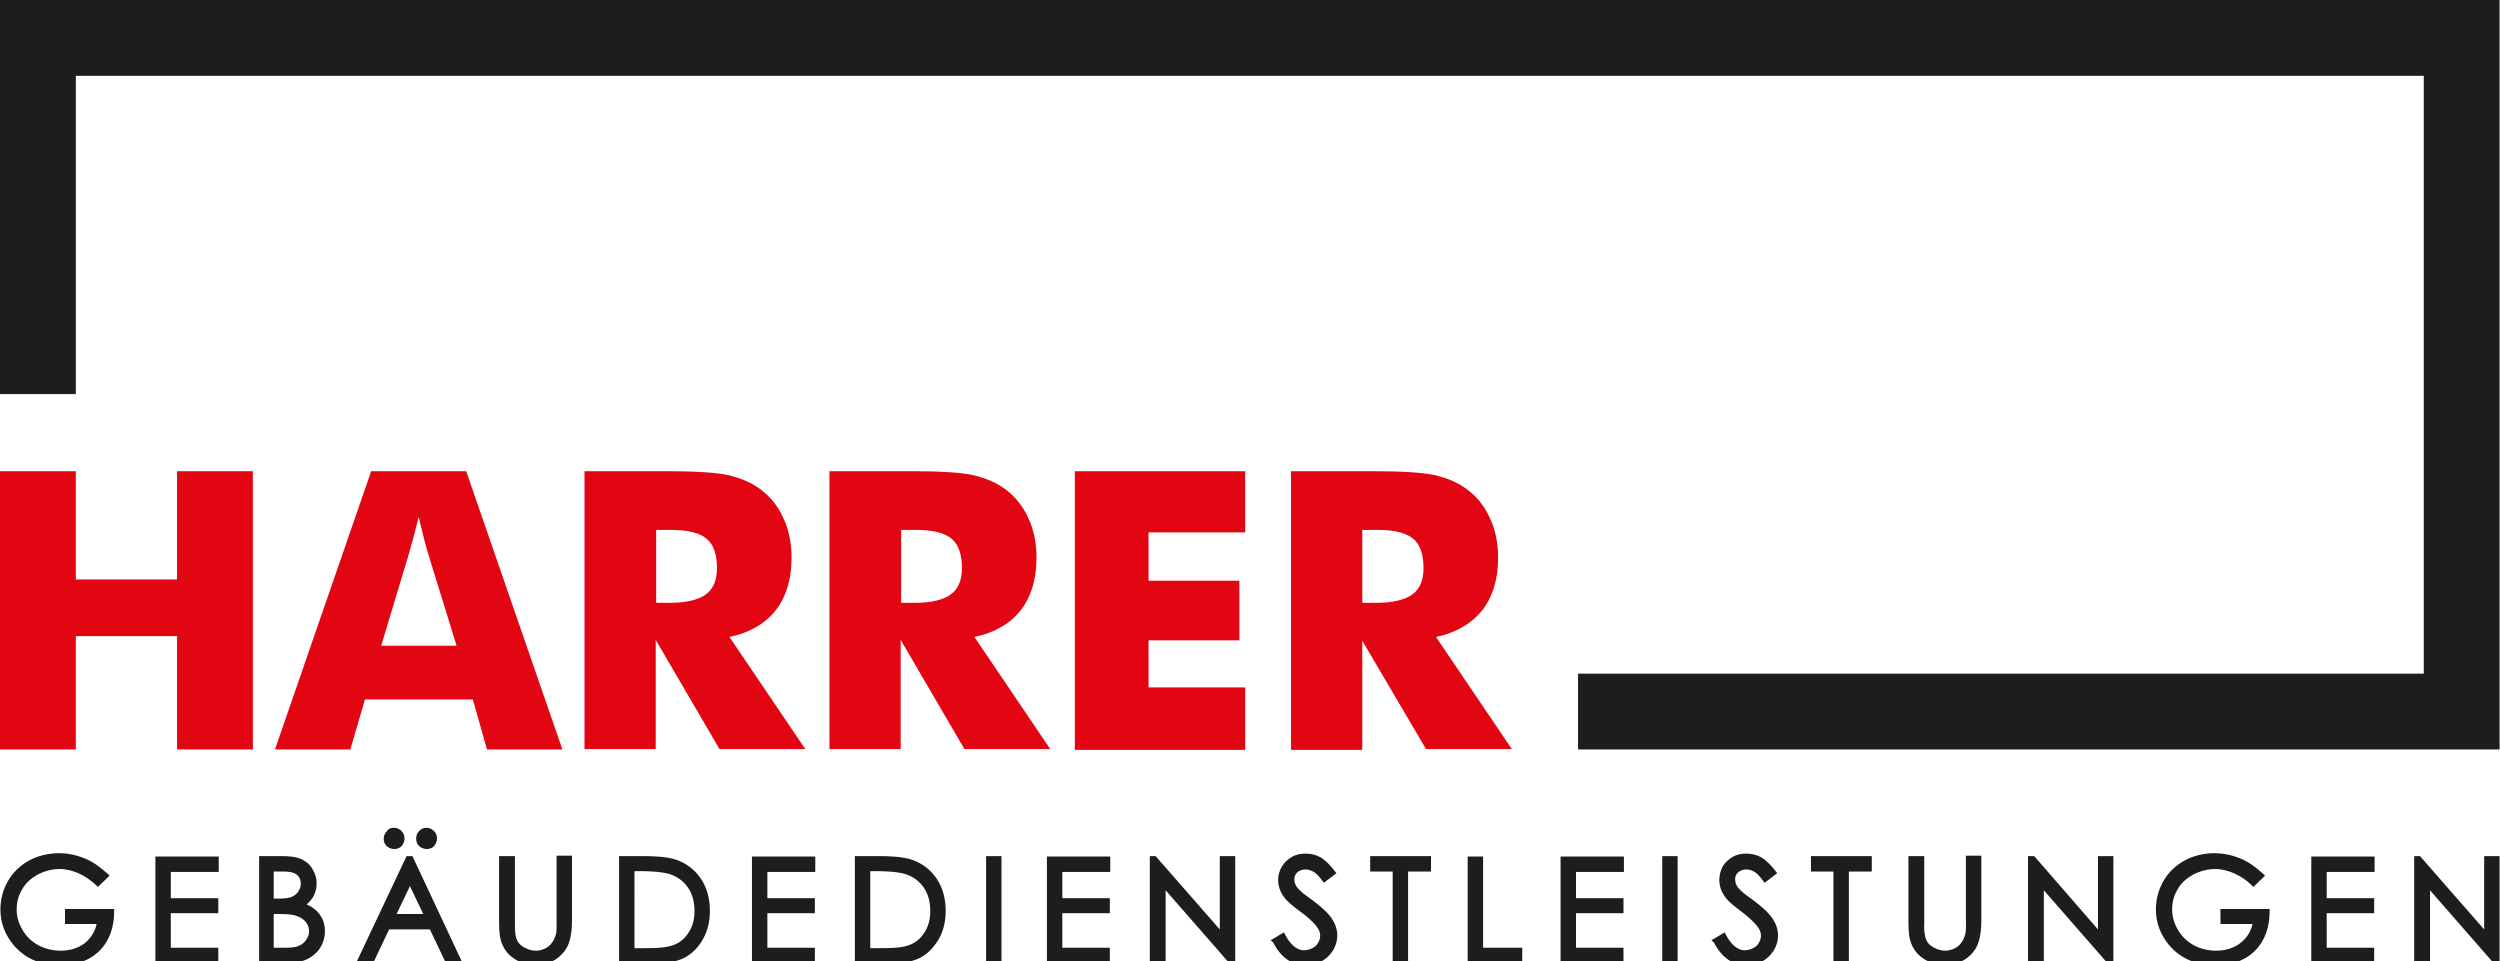
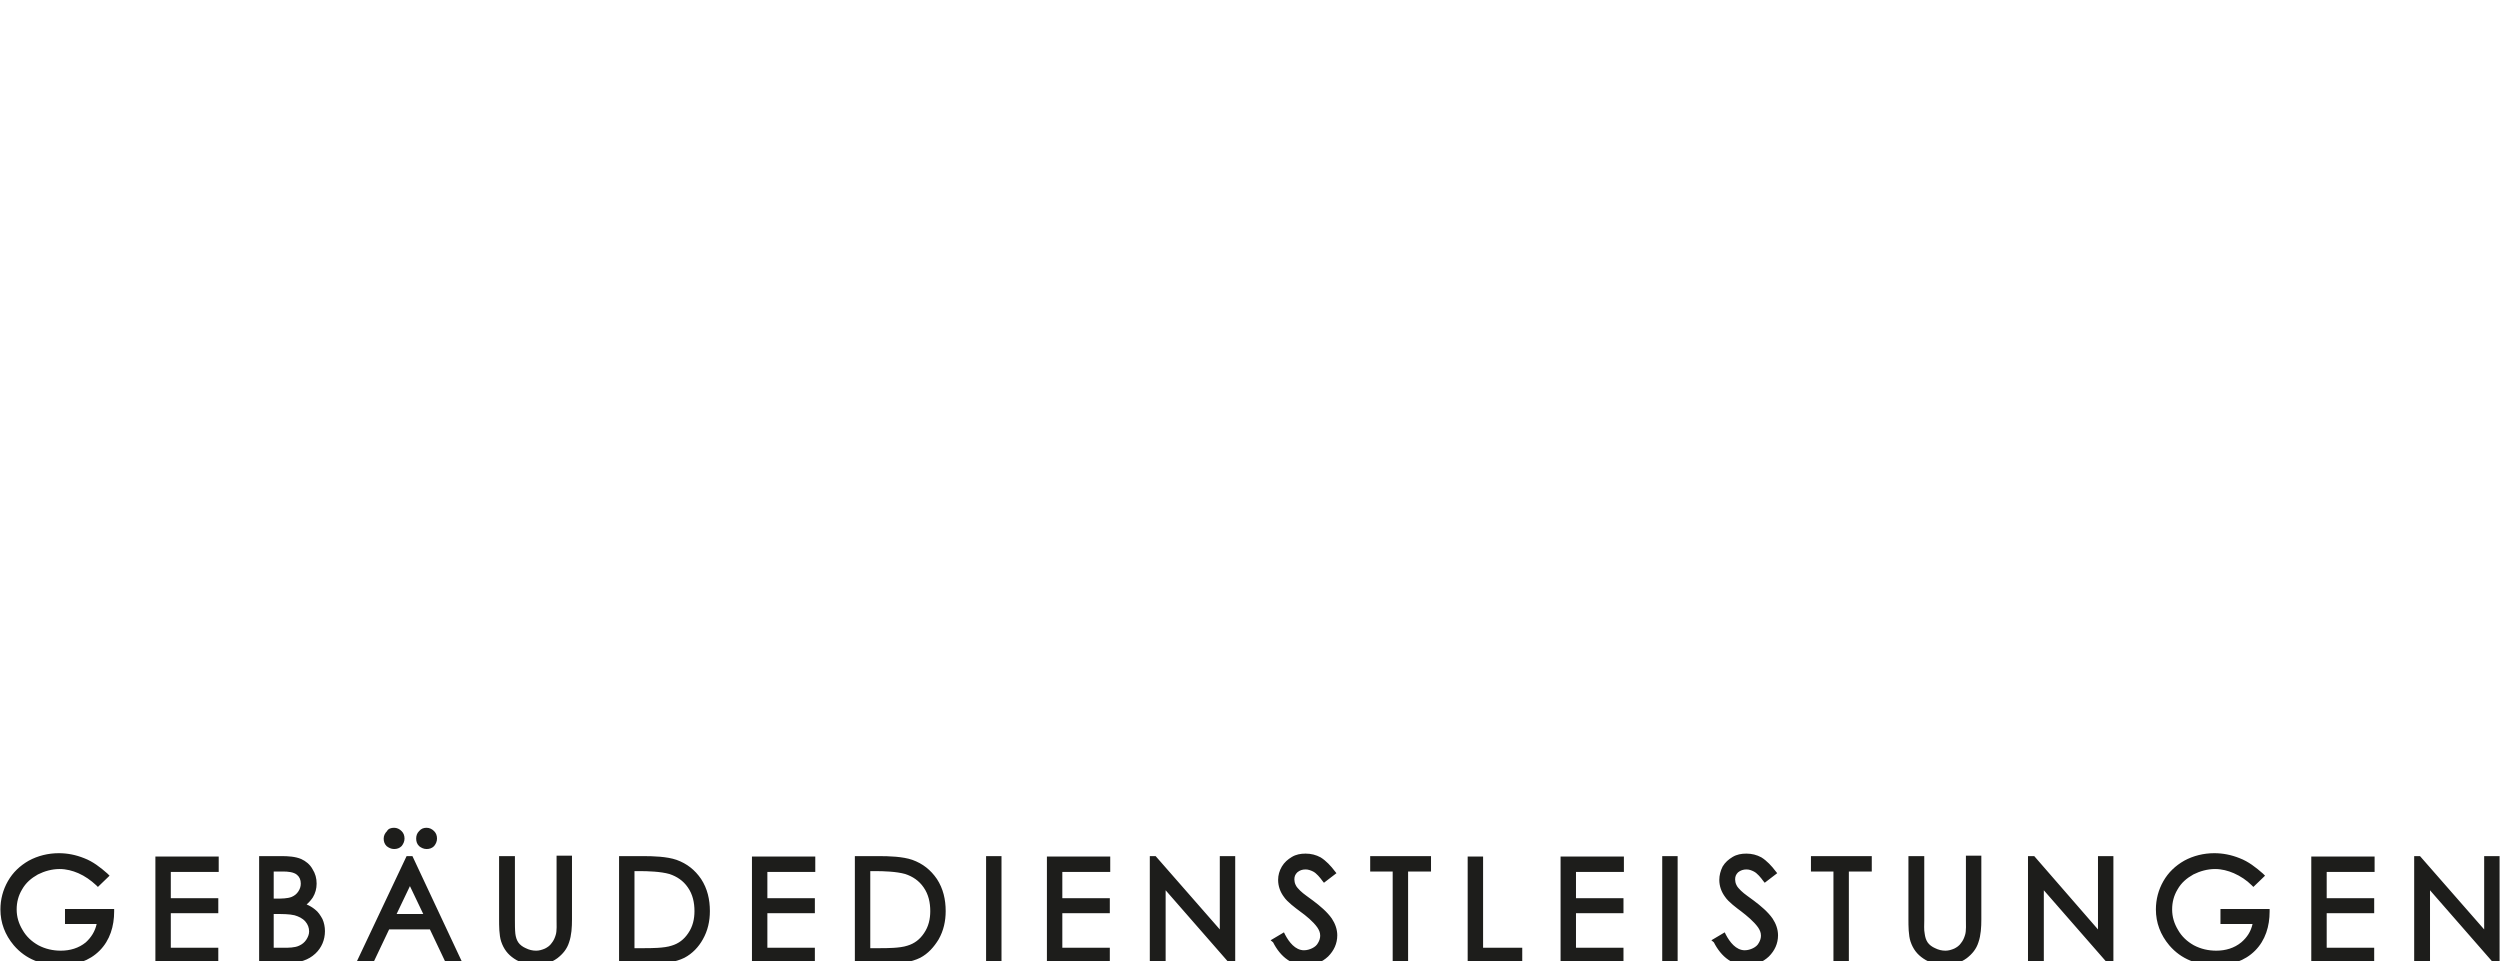
<svg xmlns="http://www.w3.org/2000/svg" version="1.1" id="Ebene_1" x="0px" y="0px" viewBox="0 0 600.1 230.7" style="enable-background:new 0 0 600.1 230.7;" xml:space="preserve">
  <style type="text/css">
	.st0{fill:#E20613;}
	.st1{fill-rule:evenodd;clip-rule:evenodd;fill:#1D1D1B;}
</style>
  <g>
-     <path class="st0" d="M327,144.7h3.4c3.9,0,6.8-0.7,8.6-2c1.8-1.3,2.7-3.4,2.7-6.3c0-3.3-0.8-5.7-2.5-7.1c-1.7-1.4-4.5-2.1-8.5-2.1   H327V144.7z M309.9,179.9v-66.8H329c7.4,0,12.6,0.3,15.6,1c2.9,0.7,5.5,1.8,7.6,3.4c2.4,1.8,4.3,4.2,5.5,7c1.3,2.8,1.9,5.9,1.9,9.4   c0,5.2-1.3,9.4-3.8,12.6c-2.6,3.2-6.3,5.4-11.1,6.4l18.2,26.9h-20.6L327,153.8v26.2H309.9z M258,179.9v-66.8h40.9v14.7h-23.2v11.6   h21.8v14.3h-21.8V165h23.2v15H258z M216.2,144.7h3.4c3.9,0,6.8-0.7,8.6-2c1.8-1.3,2.7-3.4,2.7-6.3c0-3.3-0.8-5.7-2.5-7.1   c-1.7-1.4-4.5-2.1-8.5-2.1h-3.6V144.7z M199.1,179.9v-66.8h19.1c7.4,0,12.6,0.3,15.6,1c2.9,0.7,5.5,1.8,7.6,3.4   c2.4,1.8,4.3,4.2,5.5,7c1.3,2.8,1.9,5.9,1.9,9.4c0,5.2-1.3,9.4-3.8,12.6c-2.5,3.2-6.3,5.4-11.1,6.4l18.2,26.9h-20.6l-15.3-26.2   v26.2H199.1z M157.4,144.7h3.4c3.9,0,6.8-0.7,8.6-2c1.8-1.3,2.7-3.4,2.7-6.3c0-3.3-0.8-5.7-2.5-7.1c-1.7-1.4-4.5-2.1-8.5-2.1h-3.6   V144.7z M140.3,179.9v-66.8h19.1c7.4,0,12.6,0.3,15.6,1c2.9,0.7,5.5,1.8,7.6,3.4c2.4,1.8,4.3,4.2,5.5,7c1.3,2.8,1.9,5.9,1.9,9.4   c0,5.2-1.3,9.4-3.8,12.6c-2.5,3.2-6.3,5.4-11.1,6.4l18.2,26.9h-20.6l-15.3-26.2v26.2H140.3z M66,179.9l23.1-66.8h22.8l23.1,66.8   h-18.1l-3.4-12H87.6l-3.5,12H66z M91.5,155h18.1l-6.8-22c-0.2-0.7-0.5-1.7-0.9-3.2c-0.4-1.5-0.8-3.4-1.4-5.7   c-0.4,1.6-0.8,3.2-1.2,4.7c-0.4,1.5-0.8,2.9-1.2,4.3L91.5,155z M0,179.9v-66.8h18.2v26h24.3v-26h18.2v66.8H42.5v-27.2H18.2v27.2H0z   " />
-     <polygon class="st1" points="378.8,179.9 600,179.9 600,0 0,0 0,94.6 18.2,94.6 18.2,18.2 581.8,18.2 581.8,161.7 378.8,161.7  " />
    <path class="st1" d="M208.8,227.6h2.2c1.9,0,5,0,6.8-0.6c1.7-0.5,3-1.5,4-3c1.1-1.6,1.5-3.4,1.5-5.3c0-2-0.4-4-1.6-5.7   c-1.1-1.6-2.6-2.6-4.4-3.2c-2.1-0.6-5.2-0.7-7.3-0.7h-1.1V227.6z M152.2,227.6h2.2c1.9,0,5,0,6.8-0.6c1.7-0.5,3-1.5,4-3   c1.1-1.6,1.5-3.4,1.5-5.3c0-2-0.4-4-1.6-5.7c-1.1-1.6-2.6-2.6-4.4-3.2c-2.1-0.6-5.2-0.7-7.3-0.7h-1.1V227.6z M98.4,212.7l-3.2,6.7   h6.4L98.4,212.7z M65.7,219.4v8.1h2.4c1.1,0,2.7,0,3.7-0.5c0.7-0.3,1.3-0.8,1.7-1.4c0.4-0.6,0.7-1.3,0.7-2c0-0.9-0.3-1.7-0.9-2.4   c-0.7-0.8-1.6-1.2-2.6-1.5c-1.2-0.3-3-0.3-4.2-0.3H65.7z M65.7,209.2v6.5h0.8c1,0,2.5,0,3.5-0.4c0.7-0.3,1.2-0.7,1.6-1.3   c0.4-0.6,0.6-1.2,0.6-1.9c0-0.9-0.3-1.6-0.9-2.1c-0.8-0.7-2.3-0.8-3.3-0.8H65.7z M596.3,223.1v-17.6h3.7v25.6h-1.5l-15.2-17.4v17.4   h-3.8v-25.6h1.4L596.3,223.1z M558.5,209.2v6.4h11.4v3.6h-11.4v8.3h11.4v3.7h-15.1v-25.6H570v3.7H558.5z M540.7,221.8H533v-3.6   h11.8l0,0.6c0,3.5-1,6.9-3.5,9.4c-2.5,2.5-5.8,3.5-9.4,3.5c-4.4,0-8.3-1.4-11.2-4.8c-2.1-2.5-3.2-5.4-3.2-8.6   c0-2.4,0.6-4.7,1.8-6.8c1.2-2.1,2.9-3.7,5-4.9c2.2-1.2,4.7-1.8,7.2-1.8c2.1,0,4.1,0.4,6.1,1.2c2.1,0.8,3.9,2.2,5.6,3.7l0.5,0.5   l-2.8,2.7l-0.4-0.4c-1.2-1.2-2.7-2.2-4.3-2.9c-1.4-0.6-2.9-1-4.5-1c-1.8,0-3.6,0.5-5.2,1.3c-1.6,0.9-2.9,2-3.8,3.6   c-0.9,1.5-1.3,3.1-1.3,4.8c0,1.8,0.5,3.4,1.4,4.9c0.9,1.6,2.2,2.8,3.8,3.7c1.7,0.9,3.5,1.3,5.4,1.3c2.2,0,4.3-0.6,6-2   C539.4,225,540.3,223.6,540.7,221.8 M503.6,223.1v-17.6h3.7v25.6h-1.5l-15.2-17.4v17.4h-3.8v-25.6h1.5L503.6,223.1z M458.2,205.5   h3.7v15.4c0,0.9-0.1,2.3,0.1,3.2c0.1,0.8,0.3,1.5,0.7,2.1c0.4,0.6,1.1,1.1,1.8,1.4c0.8,0.4,1.6,0.6,2.5,0.6c0.7,0,1.4-0.2,2.1-0.5   c0.6-0.3,1.2-0.7,1.6-1.3c0.5-0.6,0.8-1.3,1-2c0.3-0.9,0.2-2.7,0.2-3.6v-15.4h3.7v15.3c0,1.8-0.1,3.8-0.7,5.5   c-0.5,1.6-1.5,2.8-2.8,3.8c-1.5,1.1-3.2,1.6-5,1.6c-1.9,0-3.8-0.4-5.4-1.5c-1.5-1-2.5-2.3-3.1-4.1c-0.5-1.5-0.5-3.8-0.5-5.3V205.5z    M443.8,209.2v22h-3.7v-22h-5.4v-3.7h14.6v3.7H443.8z M410.8,225.7l3.2-1.9l0.3,0.6c0.9,1.7,2.4,3.7,4.5,3.7c0.7,0,1.4-0.2,2-0.5   c0.6-0.3,1.1-0.7,1.4-1.3c0.3-0.5,0.5-1.1,0.5-1.7c0-0.8-0.3-1.4-0.7-2c-1-1.4-2.7-2.8-4-3.8c-1.2-0.9-3.1-2.3-3.9-3.5   c-0.9-1.2-1.4-2.6-1.4-4.1c0-1.1,0.3-2.2,0.8-3.2c0.6-1,1.4-1.7,2.4-2.3c1-0.6,2.1-0.8,3.3-0.8c1.3,0,2.5,0.3,3.6,0.9   c1.3,0.8,2.5,2.1,3.4,3.3l0.4,0.5l-3,2.3l-0.4-0.5c-0.5-0.7-1.4-1.8-2.2-2.2c-0.6-0.3-1.1-0.5-1.8-0.5c-0.7,0-1.4,0.2-2,0.7   c-0.5,0.5-0.7,1-0.7,1.7c0,0.4,0.1,0.9,0.3,1.3c0.2,0.5,0.7,1,1.1,1.4c0.8,0.8,2.2,1.7,3.1,2.4c1.6,1.2,3.4,2.7,4.5,4.3   c0.8,1.2,1.3,2.6,1.3,4c0,2-0.8,3.7-2.2,5.1c-1.5,1.4-3.3,2.1-5.3,2.1c-1.6,0-3.1-0.4-4.4-1.3c-1.5-1-2.7-2.6-3.5-4.2L410.8,225.7z    M399,205.5h3.7v25.6H399V205.5z M378.3,209.2v6.4h11.4v3.6h-11.4v8.3h11.4v3.7h-15.1v-25.6h15.2v3.7H378.3z M356,227.5h9.4v3.7   h-13.1v-25.6h3.7V227.5z M338,209.2v22h-3.7v-22h-5.4v-3.7h14.6v3.7H338z M305,225.7l3.2-1.9l0.3,0.6c0.9,1.7,2.4,3.7,4.5,3.7   c0.7,0,1.4-0.2,2-0.5c0.6-0.3,1.1-0.7,1.4-1.3c0.3-0.5,0.5-1.1,0.5-1.7c0-0.8-0.3-1.4-0.7-2c-1-1.4-2.7-2.8-4.1-3.8   c-1.2-0.9-3.1-2.3-3.9-3.5c-0.9-1.2-1.4-2.6-1.4-4.1c0-1.1,0.3-2.2,0.9-3.2c0.6-1,1.4-1.7,2.4-2.3c1-0.6,2.1-0.8,3.3-0.8   c1.3,0,2.5,0.3,3.6,0.9c1.3,0.8,2.5,2.1,3.4,3.3l0.4,0.5l-3,2.3l-0.4-0.5c-0.5-0.7-1.4-1.8-2.2-2.2c-0.6-0.3-1.2-0.5-1.8-0.5   c-0.8,0-1.4,0.2-2,0.7c-0.5,0.5-0.7,1-0.7,1.7c0,0.4,0.1,0.9,0.3,1.3c0.2,0.5,0.7,1,1.1,1.4c0.8,0.8,2.2,1.7,3.1,2.4   c1.6,1.2,3.4,2.7,4.5,4.3c0.8,1.2,1.3,2.6,1.3,4c0,2-0.8,3.7-2.2,5.1c-1.5,1.4-3.3,2.1-5.3,2.1c-1.6,0-3.1-0.4-4.4-1.3   c-1.5-1-2.7-2.6-3.5-4.2L305,225.7z M292.8,223.1v-17.6h3.7v25.6h-1.5l-15.2-17.4v17.4h-3.8v-25.6h1.4L292.8,223.1z M255,209.2v6.4   h11.4v3.6H255v8.3h11.4v3.7h-15.1v-25.6h15.2v3.7H255z M236.7,205.5h3.7v25.6h-3.7V205.5z M205.2,231.1v-25.6h5.7   c2.5,0,5.8,0.1,8.1,0.9c2.5,0.9,4.4,2.4,5.9,4.6c1.5,2.3,2.1,4.9,2.1,7.7c0,2.4-0.5,4.7-1.7,6.8c-1.1,1.8-2.5,3.4-4.4,4.4   c-2.2,1.1-5,1.4-7.4,1.4H205.2z M184.2,209.2v6.4h11.4v3.6h-11.4v8.3h11.4v3.7h-15.1v-25.6h15.2v3.7H184.2z M148.6,231.1v-25.6h5.7   c2.5,0,5.8,0.1,8.1,0.9c2.5,0.9,4.4,2.4,5.9,4.6c1.5,2.3,2.1,4.9,2.1,7.7c0,2.4-0.5,4.7-1.7,6.8c-1,1.8-2.5,3.4-4.4,4.4   c-2.2,1.1-5,1.4-7.4,1.4H148.6z M119.9,205.5h3.7v15.4c0,0.9,0,2.3,0.1,3.2c0.1,0.8,0.3,1.5,0.7,2.1c0.4,0.6,1.1,1.1,1.8,1.4   c0.8,0.4,1.6,0.6,2.5,0.6c0.7,0,1.4-0.2,2.1-0.5c0.6-0.3,1.2-0.7,1.6-1.3c0.5-0.6,0.8-1.3,1-2c0.3-0.9,0.2-2.7,0.2-3.6v-15.4h3.7   v15.3c0,1.8-0.1,3.8-0.7,5.5c-0.5,1.6-1.5,2.8-2.8,3.8c-1.5,1.1-3.2,1.6-5,1.6c-1.9,0-3.8-0.4-5.4-1.5c-1.5-1-2.5-2.3-3.1-4.1   c-0.5-1.5-0.5-3.8-0.5-5.3V205.5z M102.4,198.7c0.7,0,1.3,0.3,1.8,0.8c0.5,0.5,0.7,1.1,0.7,1.8c0,0.7-0.3,1.3-0.7,1.8   c-0.5,0.5-1.1,0.7-1.8,0.7c-0.7,0-1.3-0.3-1.8-0.7c-0.5-0.5-0.7-1.1-0.7-1.8c0-0.7,0.2-1.3,0.7-1.8   C101.1,198.9,101.7,198.7,102.4,198.7 M94.6,198.7c0.7,0,1.3,0.3,1.8,0.8c0.5,0.5,0.7,1.1,0.7,1.8c0,0.7-0.3,1.3-0.7,1.8   c-0.5,0.5-1.1,0.7-1.8,0.7s-1.3-0.3-1.8-0.7c-0.5-0.5-0.7-1.1-0.7-1.8c0-0.7,0.3-1.3,0.8-1.8C93.2,198.9,93.9,198.7,94.6,198.7    M103.2,223.1h-9.8l-3.8,8h-4.1l12.1-25.6h1.4l12,25.6h-4L103.2,223.1z M73.6,217.1c0.7,0.3,1.4,0.7,2,1.2c0.8,0.6,1.3,1.4,1.8,2.3   c0.4,0.9,0.6,1.9,0.6,2.9c0,2.1-0.8,4-2.3,5.4c-1.7,1.6-3.9,2.2-6.2,2.2h-7.3v-25.6h5.4c1.5,0,3.3,0.1,4.7,0.7   c1.1,0.5,2.1,1.3,2.7,2.4c0.7,1.1,1,2.2,1,3.5c0,1.2-0.3,2.3-0.9,3.3C74.7,216,74.2,216.6,73.6,217.1 M41,209.2v6.4h11.4v3.6H41   v8.3h11.4v3.7H37.3v-25.6h15.2v3.7H41z M23.2,221.8h-7.6v-3.6h11.8l0,0.6c0,3.5-1,6.9-3.5,9.4c-2.5,2.5-5.8,3.5-9.4,3.5   c-4.4,0-8.3-1.4-11.2-4.8c-2.1-2.5-3.2-5.4-3.2-8.6c0-2.4,0.6-4.7,1.8-6.8c1.2-2.1,2.9-3.7,5-4.9c2.2-1.2,4.7-1.8,7.2-1.8   c2.1,0,4.1,0.4,6.1,1.2c2.1,0.8,3.9,2.2,5.6,3.7l0.5,0.5l-2.8,2.7l-0.4-0.4c-1.3-1.2-2.7-2.2-4.3-2.9c-1.4-0.6-2.9-1-4.5-1   c-1.8,0-3.6,0.5-5.2,1.3c-1.6,0.9-2.9,2-3.8,3.6c-0.9,1.5-1.3,3.1-1.3,4.8c0,1.8,0.5,3.4,1.4,4.9c0.9,1.6,2.2,2.8,3.8,3.7   c1.7,0.9,3.5,1.3,5.4,1.3c2.2,0,4.3-0.6,6-2C21.9,225,22.8,223.6,23.2,221.8" />
  </g>
</svg>